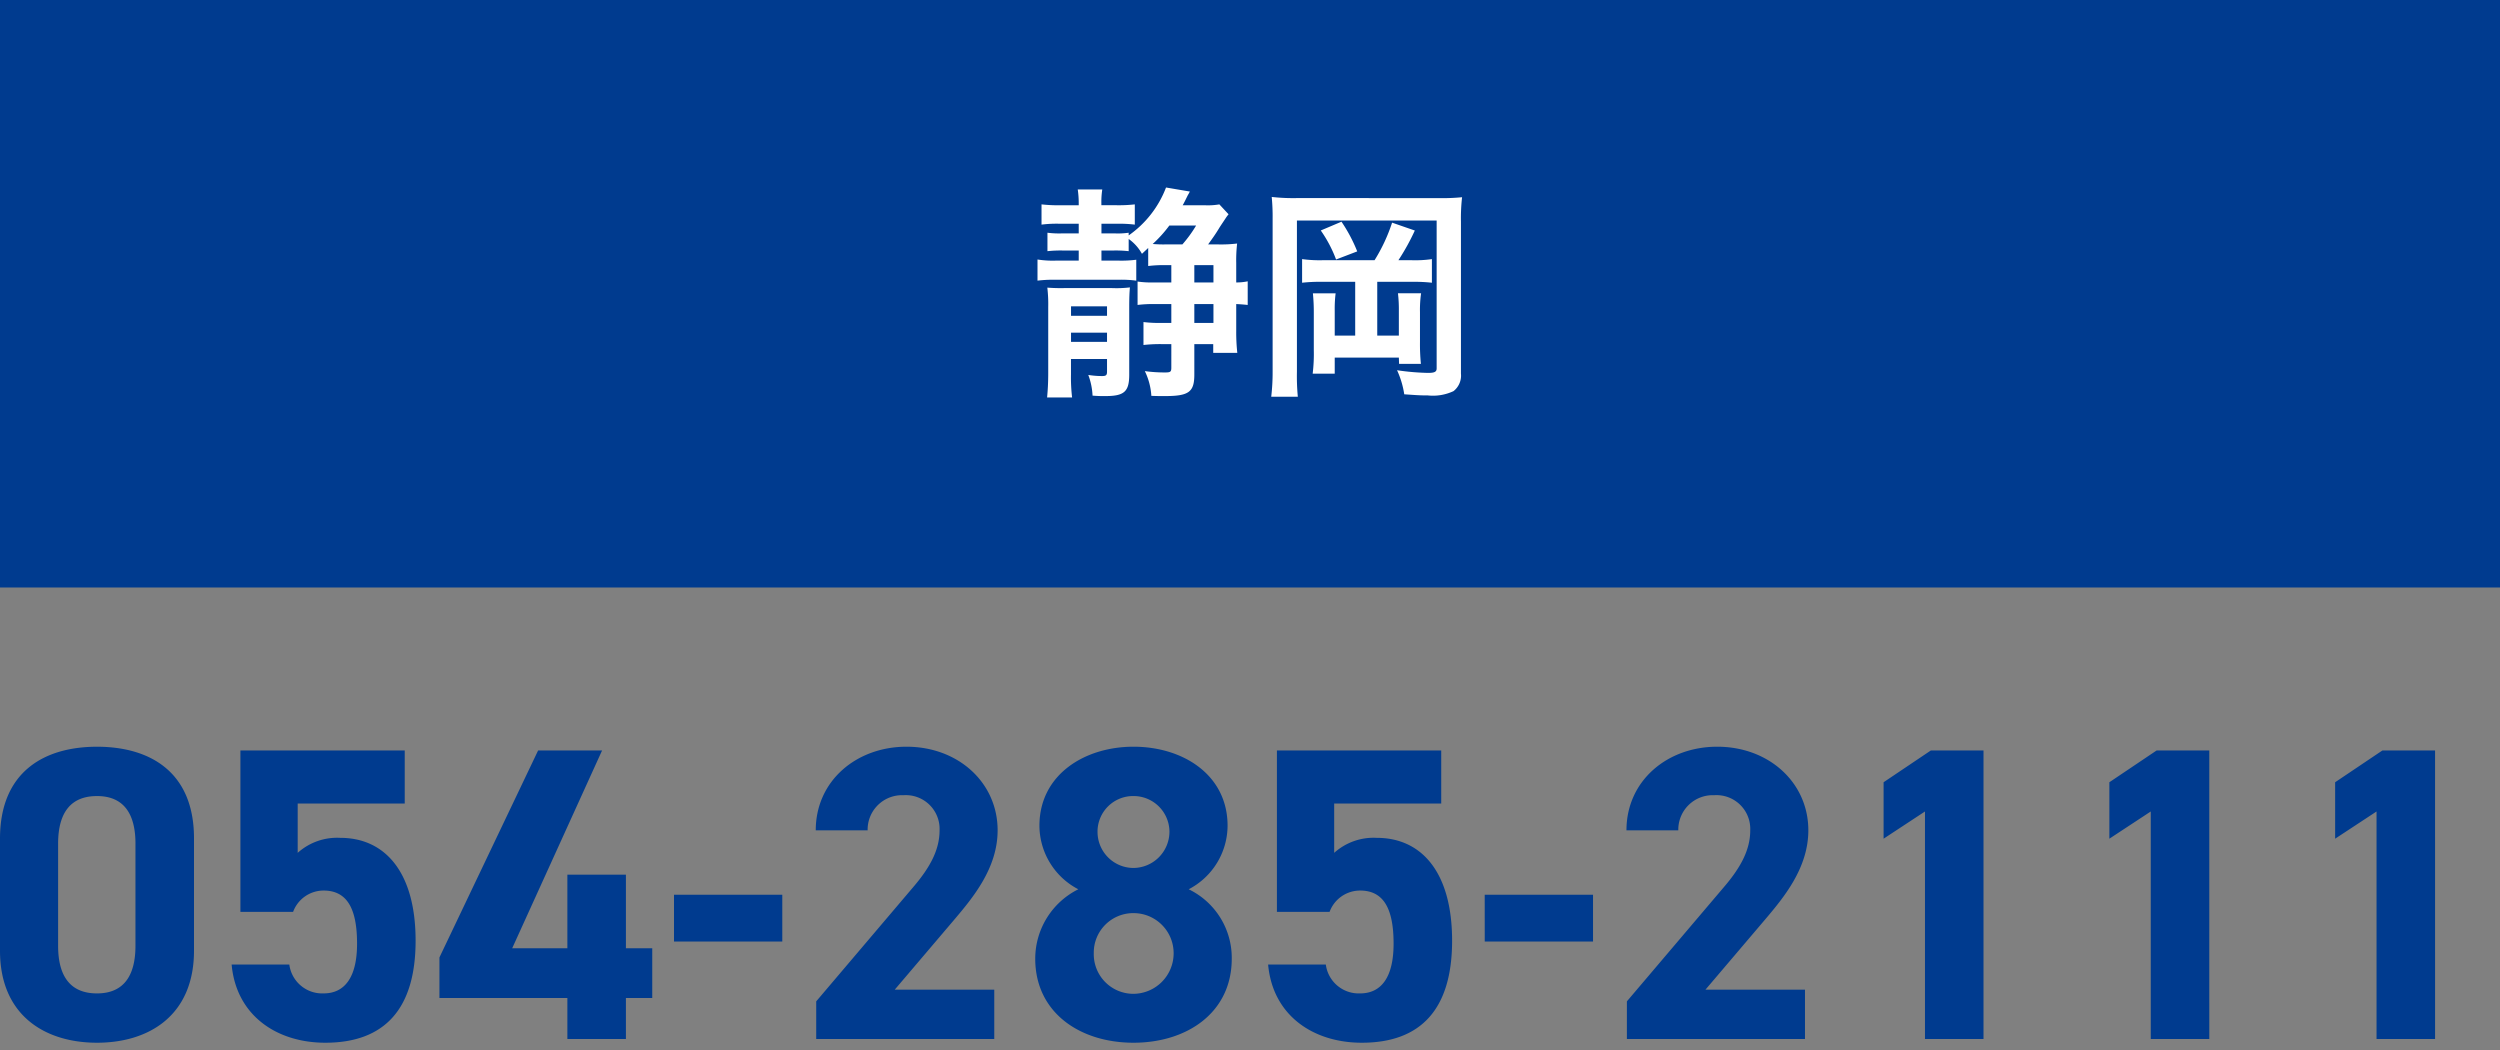
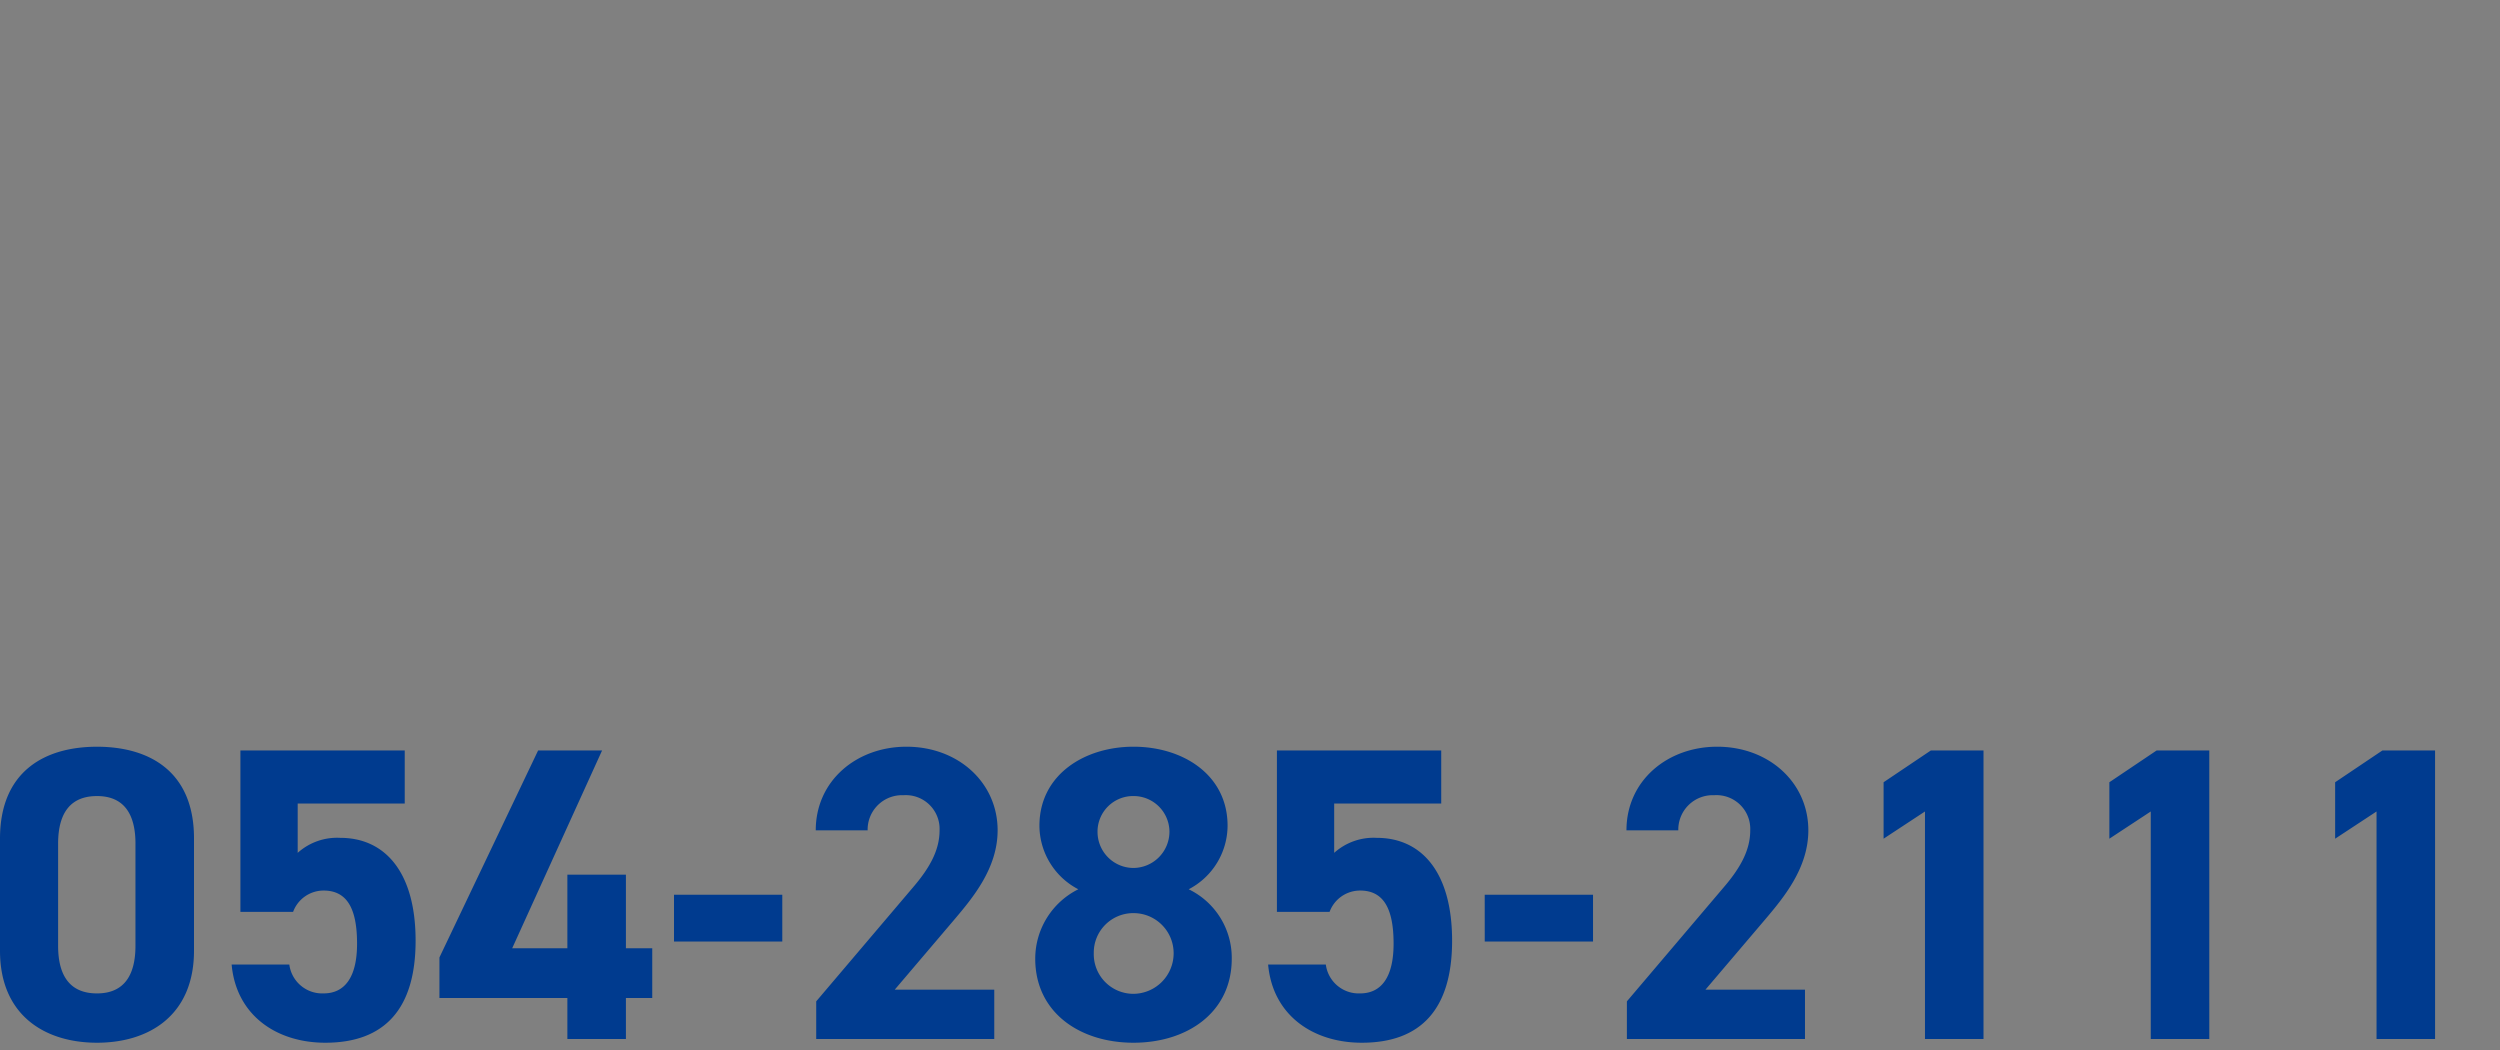
<svg xmlns="http://www.w3.org/2000/svg" width="200" height="84" viewBox="0 0 200 84">
  <rect x="0" y="0" width="200" height="84" fill="#808080" stroke="none" />
  <g id="img_enquiry02" transform="translate(947 -8335)">
-     <rect id="長方形_1635" data-name="長方形 1635" width="200" height="84" transform="translate(-947 8335)" fill="#fff" opacity="0" />
-     <rect id="長方形_1214" data-name="長方形 1214" width="200" height="47" transform="translate(-947 8335)" fill="#003b8f" />
-     <path id="パス_16459" data-name="パス 16459" d="M-8.442-9.036a10.012,10.012,0,0,1,1.35-.072h.5v1.386h-1.4a7.832,7.832,0,0,1-1.3-.072v1.872a9.973,9.973,0,0,1,1.314-.072h1.386v1.512h-.864A10.3,10.3,0,0,1-8.82-4.554v1.836a11.819,11.819,0,0,1,1.4-.072h.828V-.9c0,.324-.072.378-.486.378A11.3,11.3,0,0,1-8.712-.63,5.235,5.235,0,0,1-8.19,1.35c.468.018.63.018,1.08.018,1.926,0,2.358-.324,2.358-1.728V-2.79H-3.24v.7h1.926A15.3,15.3,0,0,1-1.4-3.834v-2.16c.36.018.576.036.918.072v-1.89a4.394,4.394,0,0,1-.918.09V-9.288a11.677,11.677,0,0,1,.072-1.548,10.748,10.748,0,0,1-1.512.072h-.81c.378-.522.594-.828.846-1.242.162-.27.378-.576.612-.936.054-.072.09-.126.18-.234l-.738-.792a5.209,5.209,0,0,1-1.134.072h-1.8c.126-.216.252-.486.414-.81.09-.144.09-.162.162-.288l-1.908-.324a8.254,8.254,0,0,1-2.988,3.834V-11.7a6.026,6.026,0,0,1-1.116.054h-1.062v-.774h1.3a10.3,10.3,0,0,1,1.368.072v-1.62A11.348,11.348,0,0,1-11-13.9h-1.188v-.144a6.554,6.554,0,0,1,.072-1.116h-1.962A7.512,7.512,0,0,1-14-14.022v.126H-15.5a11.893,11.893,0,0,1-1.476-.072v1.62a9.539,9.539,0,0,1,1.4-.072H-14v.774h-1.314a7.273,7.273,0,0,1-1.188-.054v1.476a9.78,9.78,0,0,1,1.17-.054H-14v.81H-15.84a7.906,7.906,0,0,1-1.458-.09v1.692a10.337,10.337,0,0,1,1.476-.072h4.986a9.17,9.17,0,0,1,1.44.072V-9.54a9.116,9.116,0,0,1-1.386.072h-1.4v-.81h1.026a9.445,9.445,0,0,1,1.152.054V-11.2a3.541,3.541,0,0,1,1.062,1.188c.252-.234.288-.27.5-.468Zm3.834-3.24a10.131,10.131,0,0,1-1.1,1.512H-7.074A9.433,9.433,0,0,1-8.082-10.8,10.186,10.186,0,0,0-6.75-12.276Zm-.144,7.794V-5.994h1.53v1.512Zm1.53-3.24h-1.53V-9.108h1.53ZM-11.736-1.6V-.594c0,.288-.072.36-.4.36a6.834,6.834,0,0,1-1.1-.09,5.328,5.328,0,0,1,.342,1.656,9.772,9.772,0,0,0,1.026.036c1.512,0,1.908-.36,1.908-1.71V-5.616c0-.936.018-1.278.054-1.71a9.146,9.146,0,0,1-1.476.054h-3.708a13.642,13.642,0,0,1-1.422-.036,11.3,11.3,0,0,1,.072,1.566V-.5c0,.81-.036,1.4-.09,1.98h2a13.69,13.69,0,0,1-.09-1.854V-1.6Zm0-3.456h-2.88v-.756h2.88Zm0,1.35v.738h-2.88v-.738ZM5.49-9.5a10.239,10.239,0,0,1-1.62-.09V-7.7a13.1,13.1,0,0,1,1.62-.072H8.118v4.3H6.48v-1.98a10.018,10.018,0,0,1,.072-1.4H4.734a15.2,15.2,0,0,1,.072,1.566v2.97a13.153,13.153,0,0,1-.09,1.89H6.48V-1.71h5.13l.018.5h1.746A16.216,16.216,0,0,1,13.3-2.97V-5.346a9.208,9.208,0,0,1,.09-1.512H11.538a10.762,10.762,0,0,1,.072,1.386v2H9.882v-4.3h2.772a12.969,12.969,0,0,1,1.6.072v-1.89a9.081,9.081,0,0,1-1.6.09h-1.08a17.809,17.809,0,0,0,1.314-2.376l-1.818-.63A13.764,13.764,0,0,1,9.666-9.5ZM3.51-14.472a15.416,15.416,0,0,1-2.07-.09,16.5,16.5,0,0,1,.072,1.746V-.63A16.883,16.883,0,0,1,1.4,1.422H3.528a17.63,17.63,0,0,1-.072-2v-12.1H14.634V-.846c0,.27-.162.36-.684.36A19.067,19.067,0,0,1,11.466-.7a7.134,7.134,0,0,1,.576,1.926c1.044.072,1.26.09,1.89.09A3.862,3.862,0,0,0,15.984.972a1.577,1.577,0,0,0,.594-1.4v-12.15a14.778,14.778,0,0,1,.09-1.962,16.937,16.937,0,0,1-1.944.072ZM5.364-11.88A10.329,10.329,0,0,1,6.588-9.558l1.692-.648a12.417,12.417,0,0,0-1.26-2.376Z" transform="translate(-846.702 8365.318)" fill="#fff" />
-     <path id="パス_16460" data-name="パス 16460" d="M-84.191-16.055c0-5.385-3.612-7.325-7.76-7.325s-7.76,1.94-7.76,7.359v8.964C-99.711-1.873-96.1.3-91.951.3s7.76-2.174,7.76-7.359Zm-4.683.435v8.162c0,2.475-1,3.813-3.077,3.813-2.107,0-3.111-1.338-3.111-3.813v-8.162c0-2.475,1-3.813,3.111-3.813C-89.877-19.434-88.873-18.1-88.873-15.621Zm15.052,3.746c1.873,0,2.676,1.438,2.676,4.248,0,2.709-1,3.98-2.676,3.98a2.653,2.653,0,0,1-2.743-2.308H-81.18C-80.812-1.873-77.568.3-73.688.3c4.75,0,7.225-2.709,7.225-8.162,0-5.519-2.475-8.228-6.021-8.228a4.71,4.71,0,0,0-3.412,1.2v-3.947h8.563V-23.08H-80.478v12.911h4.215A2.6,2.6,0,0,1-73.822-11.874ZM-56.662-23.08-64.556-6.523v3.245h10.235V0h4.683V-3.278h2.107v-3.98h-2.107v-5.887h-4.683v5.887h-4.415l7.191-15.821ZM-45.791-7.794h8.663V-11.54h-8.663ZM-20.17-3.947H-28.13l4.75-5.586c1.472-1.739,3.479-4.114,3.479-7.158,0-3.813-3.144-6.69-7.292-6.69-3.98,0-7.258,2.709-7.258,6.69H-30.3a2.754,2.754,0,0,1,2.877-2.81,2.7,2.7,0,0,1,2.877,2.81c0,1.505-.7,2.91-2.141,4.582l-7.727,9.1V0H-20.17Zm3.278-2.475C-16.892-2.107-13.313.3-9.031.3s7.86-2.408,7.86-6.723a6.091,6.091,0,0,0-3.445-5.553,5.761,5.761,0,0,0,3.111-5.084c0-4.081-3.579-6.322-7.526-6.322-3.914,0-7.526,2.241-7.526,6.322a5.761,5.761,0,0,0,3.111,5.084A6.207,6.207,0,0,0-16.892-6.422Zm4.683-.435a3.159,3.159,0,0,1,3.178-3.211A3.206,3.206,0,0,1-5.82-6.857,3.241,3.241,0,0,1-9.031-3.612,3.17,3.17,0,0,1-12.209-6.857Zm.3-9.734a2.848,2.848,0,0,1,2.877-2.843,2.869,2.869,0,0,1,2.877,2.843,2.905,2.905,0,0,1-2.877,2.91A2.884,2.884,0,0,1-11.908-16.591ZM9.1-11.874c1.873,0,2.676,1.438,2.676,4.248,0,2.709-1,3.98-2.676,3.98A2.653,2.653,0,0,1,6.355-5.954H1.739C2.107-1.873,5.352.3,9.232.3c4.75,0,7.225-2.709,7.225-8.162,0-5.519-2.475-8.228-6.021-8.228a4.71,4.71,0,0,0-3.412,1.2v-3.947h8.563V-23.08H2.442v12.911H6.656A2.6,2.6,0,0,1,9.1-11.874Zm9.968,4.081h8.663V-11.54H19.066ZM44.688-3.947H36.727l4.75-5.586c1.472-1.739,3.479-4.114,3.479-7.158,0-3.813-3.144-6.69-7.292-6.69-3.98,0-7.258,2.709-7.258,6.69h4.148a2.754,2.754,0,0,1,2.877-2.81,2.7,2.7,0,0,1,2.877,2.81c0,1.505-.7,2.91-2.141,4.582l-7.727,9.1V0H44.688ZM58.97-23.08H54.756l-3.78,2.542v4.516L54.287-18.2V0H58.97Zm18.062,0H72.818l-3.78,2.542v4.516L72.35-18.2V0h4.683Zm18.062,0H90.88L87.1-20.538v4.516L90.412-18.2V0h4.683Z" transform="translate(-847.289 8418.118)" fill="#003b8f" />
+     <path id="パス_16460" data-name="パス 16460" d="M-84.191-16.055c0-5.385-3.612-7.325-7.76-7.325s-7.76,1.94-7.76,7.359v8.964C-99.711-1.873-96.1.3-91.951.3s7.76-2.174,7.76-7.359Zm-4.683.435v8.162c0,2.475-1,3.813-3.077,3.813-2.107,0-3.111-1.338-3.111-3.813v-8.162c0-2.475,1-3.813,3.111-3.813C-89.877-19.434-88.873-18.1-88.873-15.621Zm15.052,3.746c1.873,0,2.676,1.438,2.676,4.248,0,2.709-1,3.98-2.676,3.98a2.653,2.653,0,0,1-2.743-2.308H-81.18C-80.812-1.873-77.568.3-73.688.3c4.75,0,7.225-2.709,7.225-8.162,0-5.519-2.475-8.228-6.021-8.228a4.71,4.71,0,0,0-3.412,1.2v-3.947h8.563V-23.08H-80.478v12.911h4.215A2.6,2.6,0,0,1-73.822-11.874ZM-56.662-23.08-64.556-6.523v3.245h10.235V0h4.683V-3.278h2.107v-3.98h-2.107v-5.887h-4.683v5.887h-4.415l7.191-15.821ZM-45.791-7.794h8.663V-11.54h-8.663ZM-20.17-3.947H-28.13l4.75-5.586c1.472-1.739,3.479-4.114,3.479-7.158,0-3.813-3.144-6.69-7.292-6.69-3.98,0-7.258,2.709-7.258,6.69H-30.3a2.754,2.754,0,0,1,2.877-2.81,2.7,2.7,0,0,1,2.877,2.81c0,1.505-.7,2.91-2.141,4.582l-7.727,9.1V0H-20.17Zm3.278-2.475C-16.892-2.107-13.313.3-9.031.3s7.86-2.408,7.86-6.723a6.091,6.091,0,0,0-3.445-5.553,5.761,5.761,0,0,0,3.111-5.084c0-4.081-3.579-6.322-7.526-6.322-3.914,0-7.526,2.241-7.526,6.322a5.761,5.761,0,0,0,3.111,5.084A6.207,6.207,0,0,0-16.892-6.422m4.683-.435a3.159,3.159,0,0,1,3.178-3.211A3.206,3.206,0,0,1-5.82-6.857,3.241,3.241,0,0,1-9.031-3.612,3.17,3.17,0,0,1-12.209-6.857Zm.3-9.734a2.848,2.848,0,0,1,2.877-2.843,2.869,2.869,0,0,1,2.877,2.843,2.905,2.905,0,0,1-2.877,2.91A2.884,2.884,0,0,1-11.908-16.591ZM9.1-11.874c1.873,0,2.676,1.438,2.676,4.248,0,2.709-1,3.98-2.676,3.98A2.653,2.653,0,0,1,6.355-5.954H1.739C2.107-1.873,5.352.3,9.232.3c4.75,0,7.225-2.709,7.225-8.162,0-5.519-2.475-8.228-6.021-8.228a4.71,4.71,0,0,0-3.412,1.2v-3.947h8.563V-23.08H2.442v12.911H6.656A2.6,2.6,0,0,1,9.1-11.874Zm9.968,4.081h8.663V-11.54H19.066ZM44.688-3.947H36.727l4.75-5.586c1.472-1.739,3.479-4.114,3.479-7.158,0-3.813-3.144-6.69-7.292-6.69-3.98,0-7.258,2.709-7.258,6.69h4.148a2.754,2.754,0,0,1,2.877-2.81,2.7,2.7,0,0,1,2.877,2.81c0,1.505-.7,2.91-2.141,4.582l-7.727,9.1V0H44.688ZM58.97-23.08H54.756l-3.78,2.542v4.516L54.287-18.2V0H58.97Zm18.062,0H72.818l-3.78,2.542v4.516L72.35-18.2V0h4.683Zm18.062,0H90.88L87.1-20.538v4.516L90.412-18.2V0h4.683Z" transform="translate(-847.289 8418.118)" fill="#003b8f" />
  </g>
</svg>